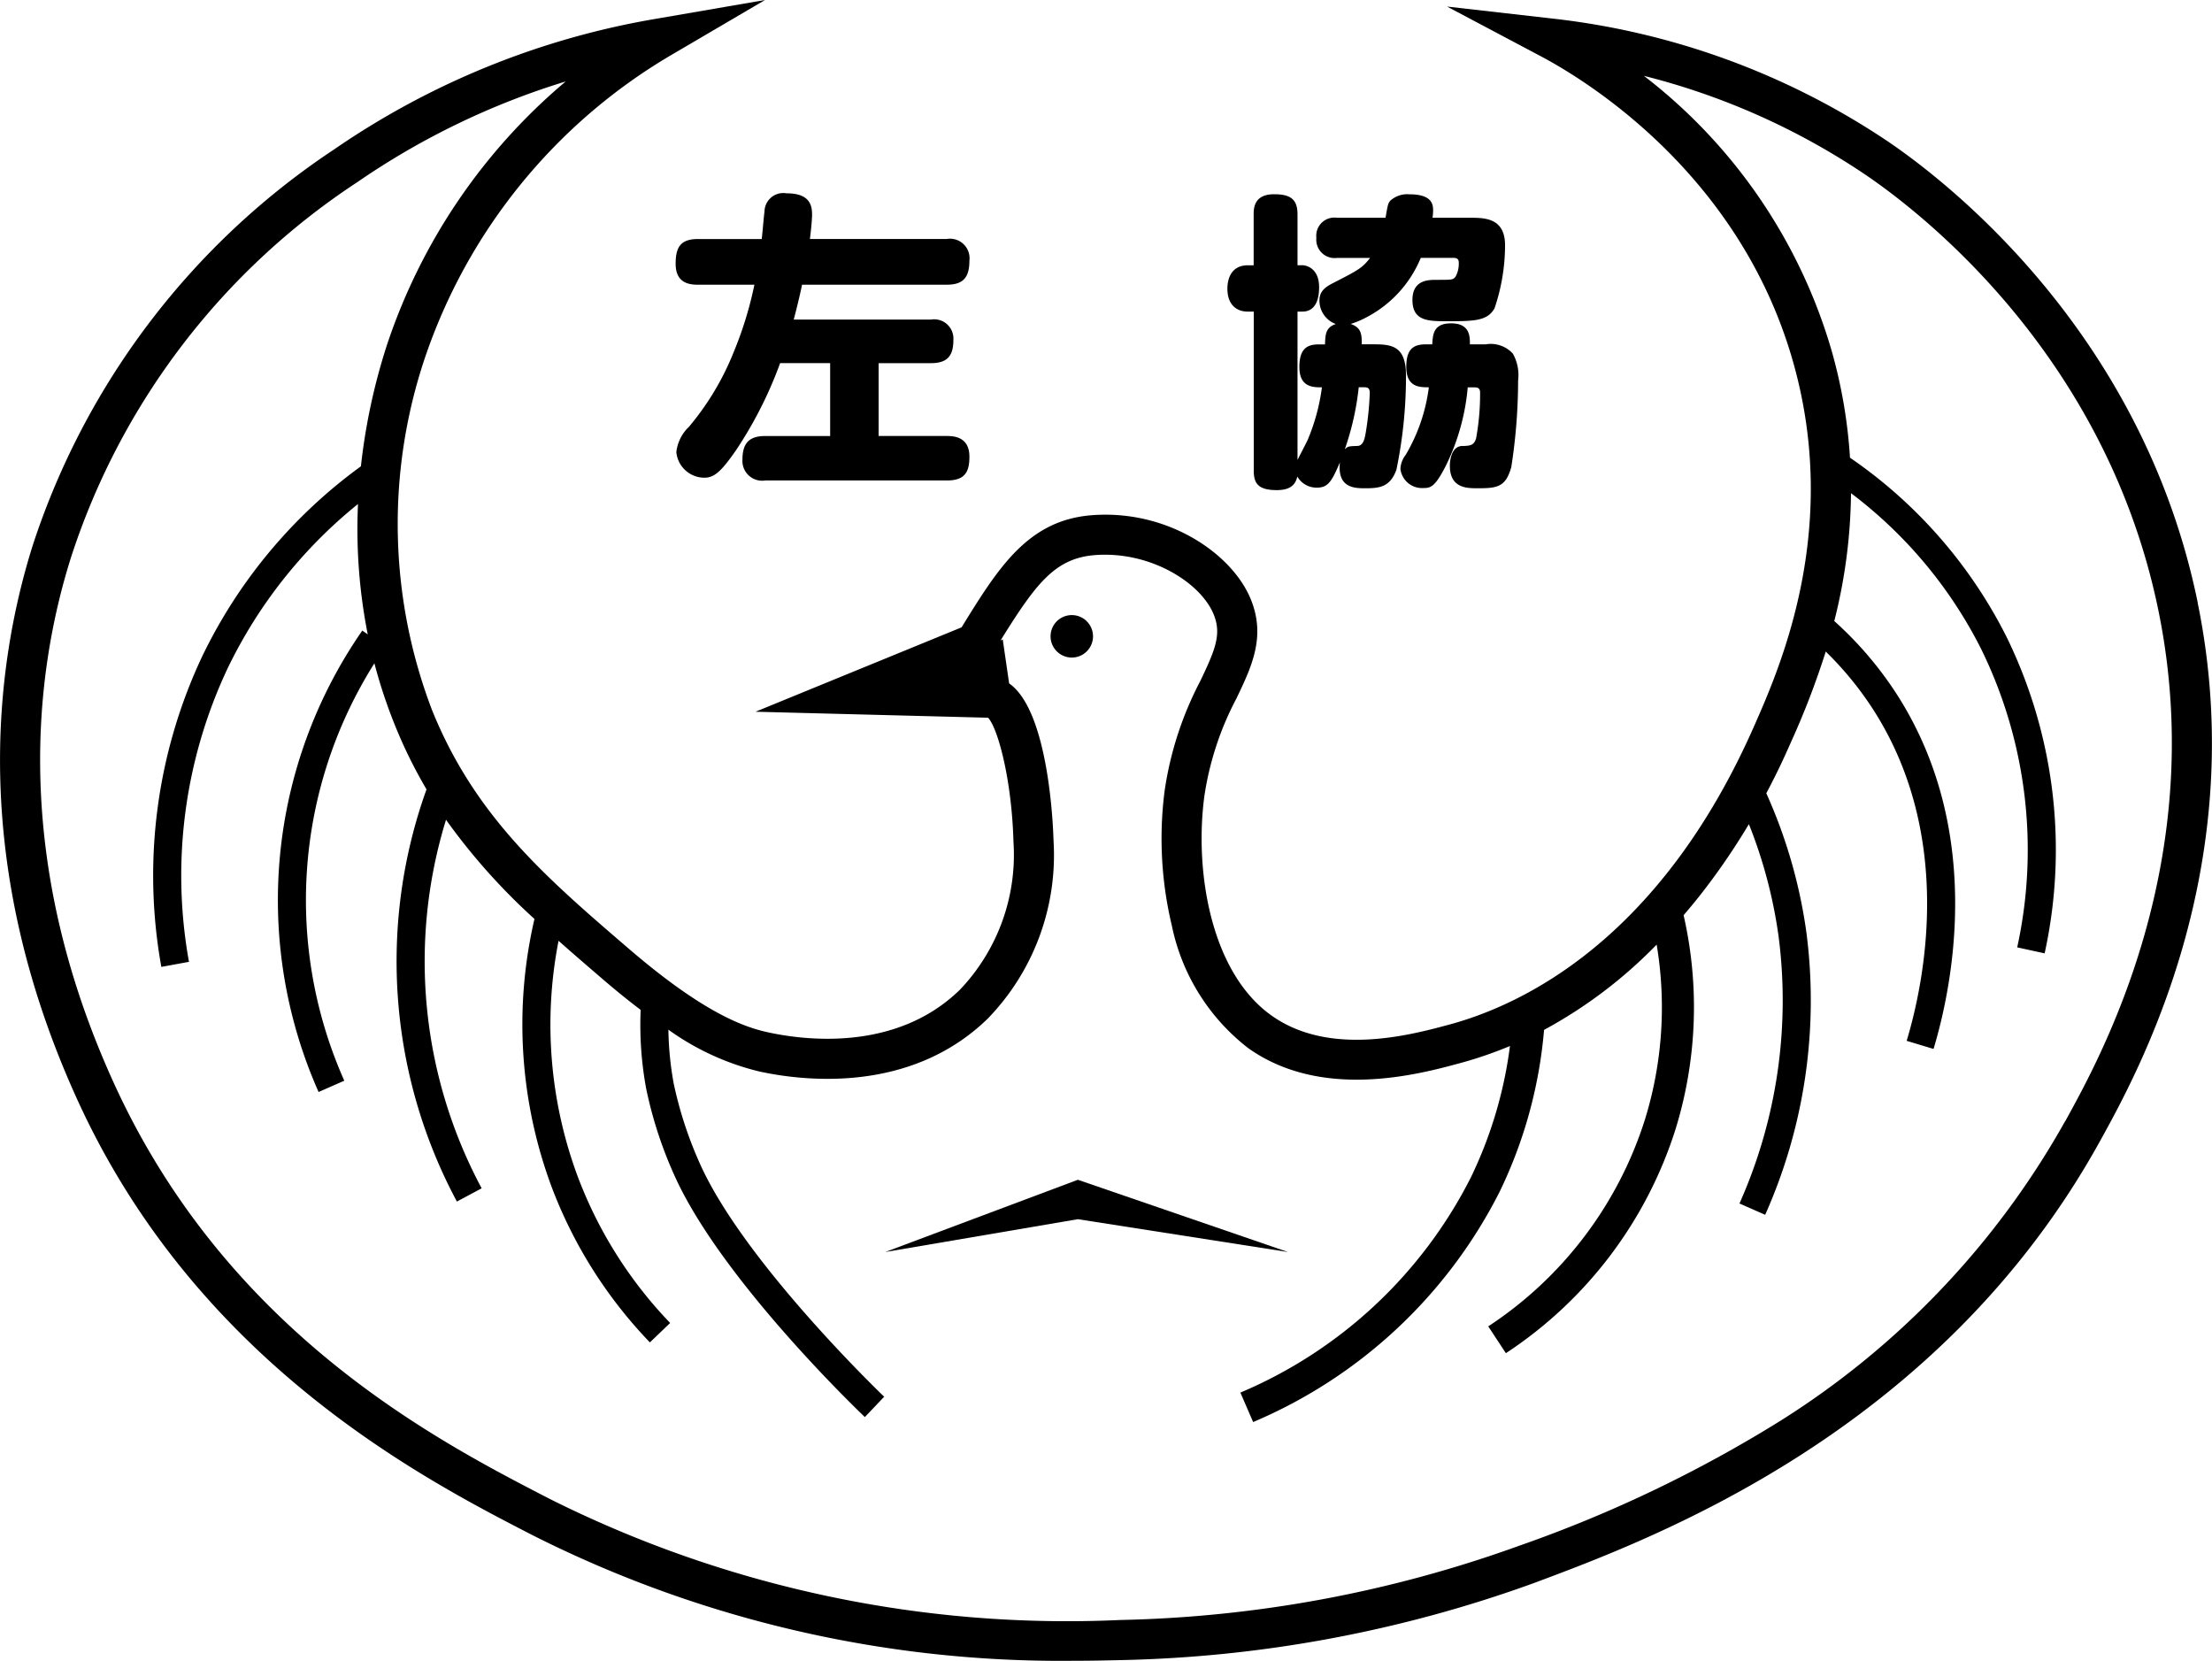
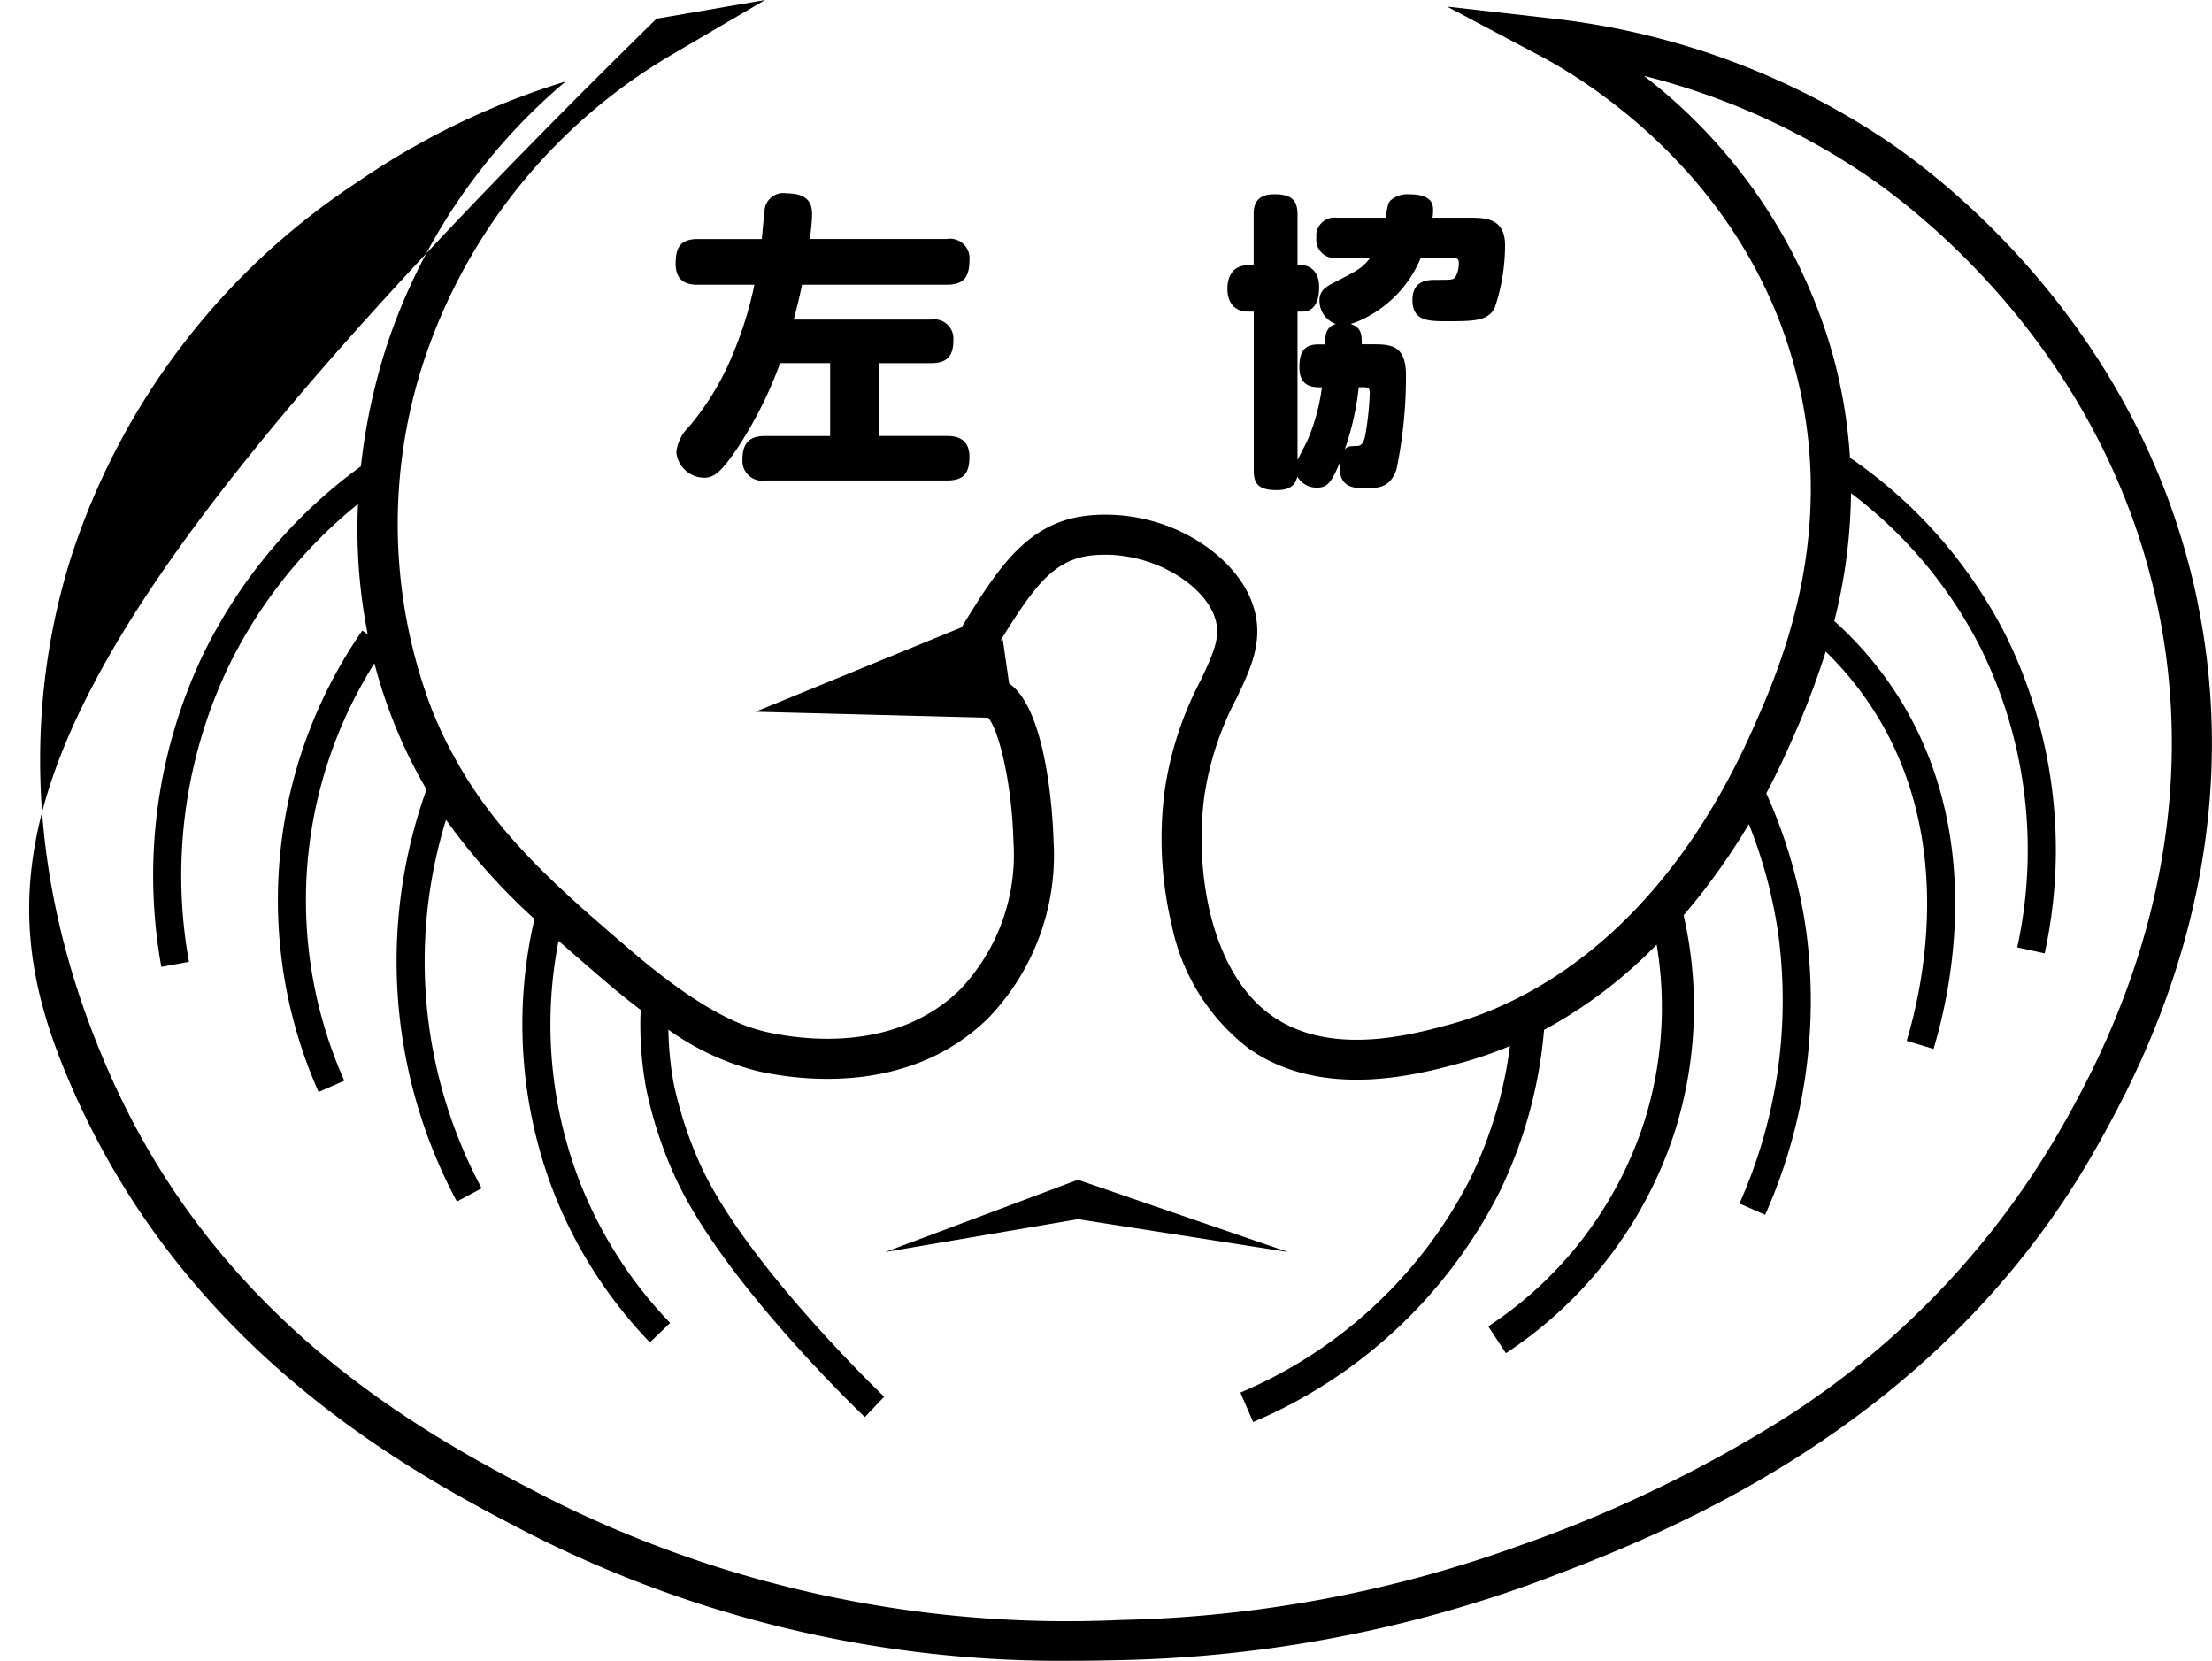
<svg xmlns="http://www.w3.org/2000/svg" id="グループ_29221" data-name="グループ 29221" width="110.865" height="83.228" viewBox="0 0 110.865 83.228">
  <defs>
    <clipPath id="clip-path">
      <rect id="長方形_29570" data-name="長方形 29570" width="110.865" height="83.227" />
    </clipPath>
  </defs>
  <g id="グループ_29219" data-name="グループ 29219" clip-path="url(#clip-path)">
-     <path id="パス_14160" data-name="パス 14160" d="M110.15,30.2c-2.78-13.59-12.617-21.145-15.566-23.137A37.645,37.645,0,0,0,77.8.929l-5.274-.6L77.22,2.816C79.511,4.029,87.2,8.721,89.868,18.132c2.388,8.4-.648,15.3-1.945,18.241C83.21,47.078,76.33,50.347,72.648,51.342c-1.946.526-6,1.622-8.916-.448-3.039-2.153-3.876-7.209-3.369-11A15.241,15.241,0,0,1,61.971,35c.764-1.595,1.485-3.1.716-4.975-.946-2.306-4.193-4.506-7.981-4.205-3.185.255-4.662,2.617-6.512,5.618L37.866,35.667l11.657.3c.482.513,1.185,3.061,1.272,6.22A9.8,9.8,0,0,1,48.109,49.6c-3.205,3.127-7.808,2.53-9.638,2.128-1.2-.264-3.225-.982-6.931-4.164C27.4,44.009,23.819,40.938,21.66,35.6a26.123,26.123,0,0,1-.374-17.636,28.017,28.017,0,0,1,12.3-15.173L38.344,0,32.906.937A40.314,40.314,0,0,0,16.773,7.469,37.918,37.918,0,0,0,1.646,27.313C-.3,33.488-1.5,43.324,3.881,55.12c6,13.148,17.32,18.983,22.76,21.787A58.74,58.74,0,0,0,53.7,83.227c.986,0,1.828-.02,2.5-.035a64.635,64.635,0,0,0,20.643-3.847c6.091-2.271,20.354-7.588,28.411-22.164,1.879-3.4,7.6-13.746,4.892-26.977m-6.652,26A41.877,41.877,0,0,1,89.268,71.179a65.928,65.928,0,0,1-13.124,6.282,62.562,62.562,0,0,1-19.987,3.721A57.925,57.925,0,0,1,27.563,75.12C21.921,72.212,11.42,66.8,5.71,54.285.593,43.07,1.718,33.757,3.563,27.919A35.634,35.634,0,0,1,17.913,9.125a37.965,37.965,0,0,1,10.44-5.043,29.349,29.349,0,0,0-8.979,13.266,30.467,30.467,0,0,0-1.285,6.019,25.417,25.417,0,0,0-7.953,9.521,25.779,25.779,0,0,0-2.05,15.566L9.471,48.2A24.355,24.355,0,0,1,11.405,33.5a23.927,23.927,0,0,1,6.538-8.243,27.166,27.166,0,0,0,.488,6.533l-.273-.189a23.678,23.678,0,0,0-2.19,23.122l1.288-.566a22.247,22.247,0,0,1,1.509-20.917A25.428,25.428,0,0,0,19.8,36.358a24.052,24.052,0,0,0,1.577,3.2A25.484,25.484,0,0,0,22.9,60.213l1.241-.664a24.07,24.07,0,0,1-1.787-18.468,31.125,31.125,0,0,0,4.433,4.97,23.346,23.346,0,0,0,.855,13.413,22.9,22.9,0,0,0,4.93,7.807l1.016-.973a21.5,21.5,0,0,1-4.629-7.33,21.848,21.848,0,0,1-.964-11.822c.725.644,1.473,1.286,2.24,1.945.671.576,1.294,1.078,1.875,1.517a17.522,17.522,0,0,0,.278,3.956A20.858,20.858,0,0,0,33.9,59.118c2.43,5.182,9.161,11.623,9.446,11.895l.97-1.019c-.068-.065-6.823-6.529-9.142-11.473a19.808,19.808,0,0,1-1.406-4.212A16.116,16.116,0,0,1,33.5,51.6a13.04,13.04,0,0,0,4.54,2.091c2.149.472,7.567,1.158,11.473-2.652a11.772,11.772,0,0,0,3.29-8.913c-.02-.72-.24-6.5-2.226-7.879l-.32-2.207-.111.058c1.763-2.839,2.722-4.119,4.72-4.279,2.747-.219,5.3,1.355,5.961,2.965.412,1,.073,1.793-.669,3.344a17.173,17.173,0,0,0-1.787,5.5,18.712,18.712,0,0,0,.361,6.756,10.4,10.4,0,0,0,3.838,6.148c3.693,2.616,8.535,1.307,10.6.747a19.991,19.991,0,0,0,2.509-.861,21.328,21.328,0,0,1-1.967,6.6A22.962,22.962,0,0,1,62.168,69.787l.639,1.476A24.573,24.573,0,0,0,75.16,59.724a23.039,23.039,0,0,0,2.228-8.114,23.34,23.34,0,0,0,5.643-4.273,19.011,19.011,0,0,1-.6,8.808,19.408,19.408,0,0,1-7.84,10.323l.884,1.344a21.024,21.024,0,0,0,8.491-11.187,20.721,20.721,0,0,0,.416-10.761c.28-.327.557-.66.829-1.005A33.858,33.858,0,0,0,87.654,41.3a24,24,0,0,1,1.488,5.624,24.976,24.976,0,0,1-1.96,13.386l1.288.567a26.383,26.383,0,0,0,2.067-14.143,25.483,25.483,0,0,0-2.01-6.981c.623-1.172,1.027-2.088,1.237-2.565a40.328,40.328,0,0,0,1.742-4.536,16.625,16.625,0,0,1,2.478,3.063c3.983,6.354,2.43,13.616,1.578,16.444l1.347.406c.908-3.012,2.557-10.755-1.732-17.6a18.133,18.133,0,0,0-3.243-3.843,26.984,26.984,0,0,0,.838-6.407,22.4,22.4,0,0,1,6.53,7.822,22.856,22.856,0,0,1,1.8,14.938l1.375.3A24.272,24.272,0,0,0,100.56,31.9a23.894,23.894,0,0,0-7.839-8.964,25.341,25.341,0,0,0-.919-5.358A26.811,26.811,0,0,0,82.391,3.8,35.247,35.247,0,0,1,93.459,8.731c2.789,1.884,12.095,9.03,14.722,21.874,2.558,12.505-2.892,22.363-4.682,25.6" transform="translate(0)" />
-     <path id="パス_14161" data-name="パス 14161" d="M263.011,155.467a1.064,1.064,0,1,0-1.065-1.065,1.065,1.065,0,0,0,1.065,1.065" transform="translate(-209.292 -122.515)" />
+     <path id="パス_14160" data-name="パス 14160" d="M110.15,30.2c-2.78-13.59-12.617-21.145-15.566-23.137A37.645,37.645,0,0,0,77.8.929l-5.274-.6L77.22,2.816C79.511,4.029,87.2,8.721,89.868,18.132c2.388,8.4-.648,15.3-1.945,18.241C83.21,47.078,76.33,50.347,72.648,51.342c-1.946.526-6,1.622-8.916-.448-3.039-2.153-3.876-7.209-3.369-11A15.241,15.241,0,0,1,61.971,35c.764-1.595,1.485-3.1.716-4.975-.946-2.306-4.193-4.506-7.981-4.205-3.185.255-4.662,2.617-6.512,5.618L37.866,35.667l11.657.3c.482.513,1.185,3.061,1.272,6.22A9.8,9.8,0,0,1,48.109,49.6c-3.205,3.127-7.808,2.53-9.638,2.128-1.2-.264-3.225-.982-6.931-4.164C27.4,44.009,23.819,40.938,21.66,35.6a26.123,26.123,0,0,1-.374-17.636,28.017,28.017,0,0,1,12.3-15.173L38.344,0,32.906.937C-.3,33.488-1.5,43.324,3.881,55.12c6,13.148,17.32,18.983,22.76,21.787A58.74,58.74,0,0,0,53.7,83.227c.986,0,1.828-.02,2.5-.035a64.635,64.635,0,0,0,20.643-3.847c6.091-2.271,20.354-7.588,28.411-22.164,1.879-3.4,7.6-13.746,4.892-26.977m-6.652,26A41.877,41.877,0,0,1,89.268,71.179a65.928,65.928,0,0,1-13.124,6.282,62.562,62.562,0,0,1-19.987,3.721A57.925,57.925,0,0,1,27.563,75.12C21.921,72.212,11.42,66.8,5.71,54.285.593,43.07,1.718,33.757,3.563,27.919A35.634,35.634,0,0,1,17.913,9.125a37.965,37.965,0,0,1,10.44-5.043,29.349,29.349,0,0,0-8.979,13.266,30.467,30.467,0,0,0-1.285,6.019,25.417,25.417,0,0,0-7.953,9.521,25.779,25.779,0,0,0-2.05,15.566L9.471,48.2A24.355,24.355,0,0,1,11.405,33.5a23.927,23.927,0,0,1,6.538-8.243,27.166,27.166,0,0,0,.488,6.533l-.273-.189a23.678,23.678,0,0,0-2.19,23.122l1.288-.566a22.247,22.247,0,0,1,1.509-20.917A25.428,25.428,0,0,0,19.8,36.358a24.052,24.052,0,0,0,1.577,3.2A25.484,25.484,0,0,0,22.9,60.213l1.241-.664a24.07,24.07,0,0,1-1.787-18.468,31.125,31.125,0,0,0,4.433,4.97,23.346,23.346,0,0,0,.855,13.413,22.9,22.9,0,0,0,4.93,7.807l1.016-.973a21.5,21.5,0,0,1-4.629-7.33,21.848,21.848,0,0,1-.964-11.822c.725.644,1.473,1.286,2.24,1.945.671.576,1.294,1.078,1.875,1.517a17.522,17.522,0,0,0,.278,3.956A20.858,20.858,0,0,0,33.9,59.118c2.43,5.182,9.161,11.623,9.446,11.895l.97-1.019c-.068-.065-6.823-6.529-9.142-11.473a19.808,19.808,0,0,1-1.406-4.212A16.116,16.116,0,0,1,33.5,51.6a13.04,13.04,0,0,0,4.54,2.091c2.149.472,7.567,1.158,11.473-2.652a11.772,11.772,0,0,0,3.29-8.913c-.02-.72-.24-6.5-2.226-7.879l-.32-2.207-.111.058c1.763-2.839,2.722-4.119,4.72-4.279,2.747-.219,5.3,1.355,5.961,2.965.412,1,.073,1.793-.669,3.344a17.173,17.173,0,0,0-1.787,5.5,18.712,18.712,0,0,0,.361,6.756,10.4,10.4,0,0,0,3.838,6.148c3.693,2.616,8.535,1.307,10.6.747a19.991,19.991,0,0,0,2.509-.861,21.328,21.328,0,0,1-1.967,6.6A22.962,22.962,0,0,1,62.168,69.787l.639,1.476A24.573,24.573,0,0,0,75.16,59.724a23.039,23.039,0,0,0,2.228-8.114,23.34,23.34,0,0,0,5.643-4.273,19.011,19.011,0,0,1-.6,8.808,19.408,19.408,0,0,1-7.84,10.323l.884,1.344a21.024,21.024,0,0,0,8.491-11.187,20.721,20.721,0,0,0,.416-10.761c.28-.327.557-.66.829-1.005A33.858,33.858,0,0,0,87.654,41.3a24,24,0,0,1,1.488,5.624,24.976,24.976,0,0,1-1.96,13.386l1.288.567a26.383,26.383,0,0,0,2.067-14.143,25.483,25.483,0,0,0-2.01-6.981c.623-1.172,1.027-2.088,1.237-2.565a40.328,40.328,0,0,0,1.742-4.536,16.625,16.625,0,0,1,2.478,3.063c3.983,6.354,2.43,13.616,1.578,16.444l1.347.406c.908-3.012,2.557-10.755-1.732-17.6a18.133,18.133,0,0,0-3.243-3.843,26.984,26.984,0,0,0,.838-6.407,22.4,22.4,0,0,1,6.53,7.822,22.856,22.856,0,0,1,1.8,14.938l1.375.3A24.272,24.272,0,0,0,100.56,31.9a23.894,23.894,0,0,0-7.839-8.964,25.341,25.341,0,0,0-.919-5.358A26.811,26.811,0,0,0,82.391,3.8,35.247,35.247,0,0,1,93.459,8.731c2.789,1.884,12.095,9.03,14.722,21.874,2.558,12.505-2.892,22.363-4.682,25.6" transform="translate(0)" />
    <path id="パス_14162" data-name="パス 14162" d="M172.79,50.485H169.6c-.867,0-1.13.387-1.13,1.238,0,.975.681,1.053,1.13,1.053h2.817A18.5,18.5,0,0,1,171.4,56.1a13.7,13.7,0,0,1-2.26,3.792,2.077,2.077,0,0,0-.635,1.269,1.414,1.414,0,0,0,1.393,1.285c.48,0,.82-.248,1.609-1.393a20.5,20.5,0,0,0,2.2-4.349h2.507v3.653h-3.25c-.758,0-1.145.31-1.145,1.176a.991.991,0,0,0,1.145,1.052h9.1c.882,0,1.13-.4,1.13-1.192,0-.975-.743-1.037-1.13-1.037h-3.42V56.706h2.616c.836,0,1.13-.371,1.13-1.161a.965.965,0,0,0-1.13-1.022h-6.872c.124-.464.294-1.146.418-1.749h7.243c.774,0,1.145-.294,1.145-1.207a.98.98,0,0,0-1.145-1.083H175.2c.077-.619.108-1.068.108-1.207,0-.464-.093-1.083-1.285-1.083a.943.943,0,0,0-1.1.929c-.031.186-.108,1.145-.139,1.362" transform="translate(-134.607 -38.507)" />
-     <path id="パス_14163" data-name="パス 14163" d="M352.284,86.754c-.6.031-.619.867-.619.991,0,1.13.851,1.13,1.393,1.13.96,0,1.408-.047,1.687-1.068a28.4,28.4,0,0,0,.34-4.333,2.191,2.191,0,0,0-.263-1.346,1.5,1.5,0,0,0-1.362-.465h-.79c0-.4,0-1.052-.944-1.052-.882,0-.913.542-.944,1.052h-.31c-.588,0-.991.186-.991,1.13,0,1.022.666,1.022,1.13,1.022a8.834,8.834,0,0,1-1.161,3.389,1.226,1.226,0,0,0-.263.7,1.088,1.088,0,0,0,1.145.96c.356,0,.573-.031,1.114-1.083a11.035,11.035,0,0,0,1.114-3.962h.31c.139,0,.31,0,.31.263a12.364,12.364,0,0,1-.2,2.291c-.108.371-.31.371-.7.387" transform="translate(-278.998 -64.407)" />
    <path id="パス_14164" data-name="パス 14164" d="M307.092,54.306h.294v7.971c0,.666.248.975,1.161.975.728,0,.944-.325,1.022-.681a1.109,1.109,0,0,0,.99.557c.557,0,.743-.325,1.145-1.269-.139,1.3.743,1.3,1.284,1.3.7,0,1.238-.062,1.548-.929a23.086,23.086,0,0,0,.48-4.721c0-1.439-.665-1.563-1.579-1.563H312.8c0-.5-.016-.836-.557-1.021a4.506,4.506,0,0,0,.836-.356,5.891,5.891,0,0,0,2.678-2.956h1.579c.155,0,.325,0,.325.232a1.356,1.356,0,0,1-.155.7c-.124.17-.155.17-.975.17-.387,0-1.192,0-1.192,1.006,0,1.068.8,1.068,1.764,1.068,1.331,0,2-.015,2.352-.65a9.881,9.881,0,0,0,.526-3.157c0-1.316-.944-1.378-1.671-1.378h-1.966a2.175,2.175,0,0,0,.031-.356c0-.279-.016-.82-1.192-.82a1.269,1.269,0,0,0-.96.325c-.108.139-.124.217-.232.851h-2.43a.91.91,0,0,0-1.037,1.006.92.92,0,0,0,1.037,1.006h1.656c-.4.511-.573.6-1.873,1.269-.433.217-.665.449-.665.851a1.243,1.243,0,0,0,.82,1.192c-.511.17-.526.526-.542,1.021h-.294c-.542,0-.991.155-.991,1.13,0,1.022.681,1.022,1.13,1.022a10.082,10.082,0,0,1-.712,2.631c-.062.139-.433.851-.511,1.006V54.306h.247c.5,0,.836-.371.836-1.223,0-.944-.635-1.1-.836-1.1h-.247V49.431c0-.758-.356-1.006-1.176-1.006-.99,0-1.022.681-1.022,1.006v2.554h-.294c-.743,0-1.022.557-1.022,1.176,0,.758.418,1.145,1.022,1.145m5.556,3.792h.248c.155,0,.31,0,.31.279a15.337,15.337,0,0,1-.185,1.888c-.062.387-.124.774-.449.774-.418.015-.464.015-.619.17a13.848,13.848,0,0,0,.7-3.111" transform="translate(-244.548 -38.691)" />
    <path id="パス_14165" data-name="パス 14165" d="M230.384,294.123l-9.653,3.62,9.653-1.645,10.531,1.645Z" transform="translate(-176.362 -235.001)" />
  </g>
</svg>